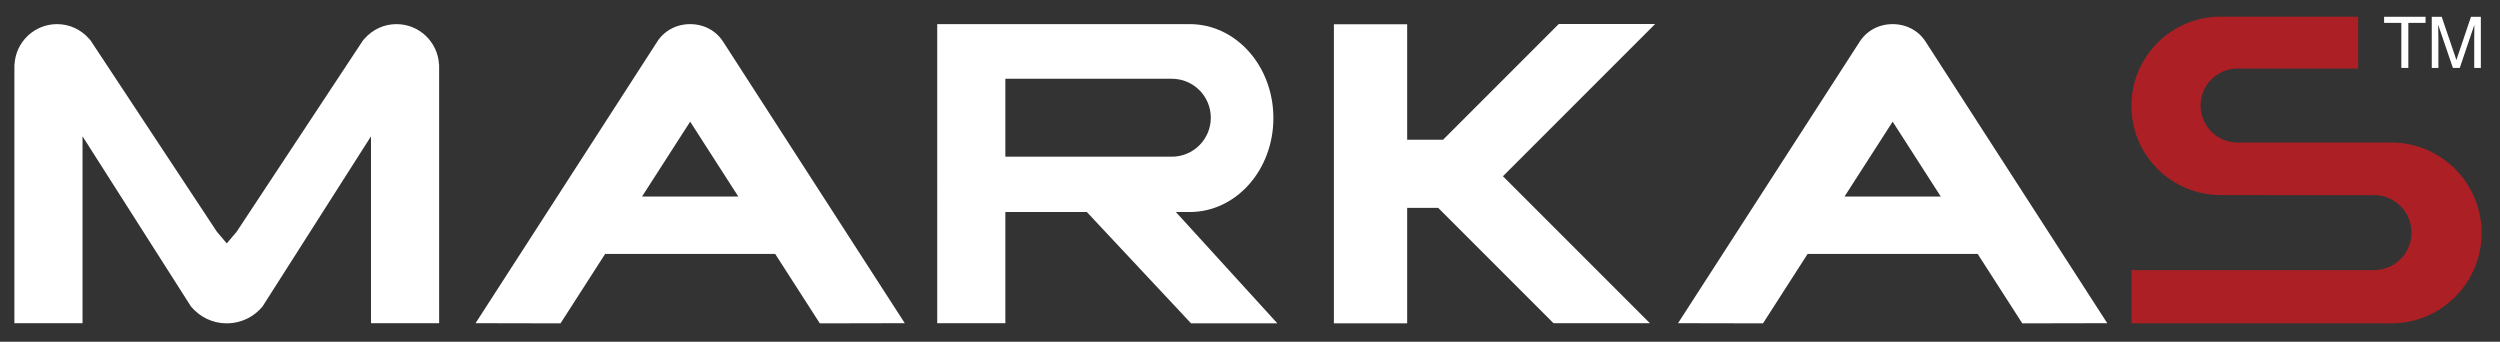
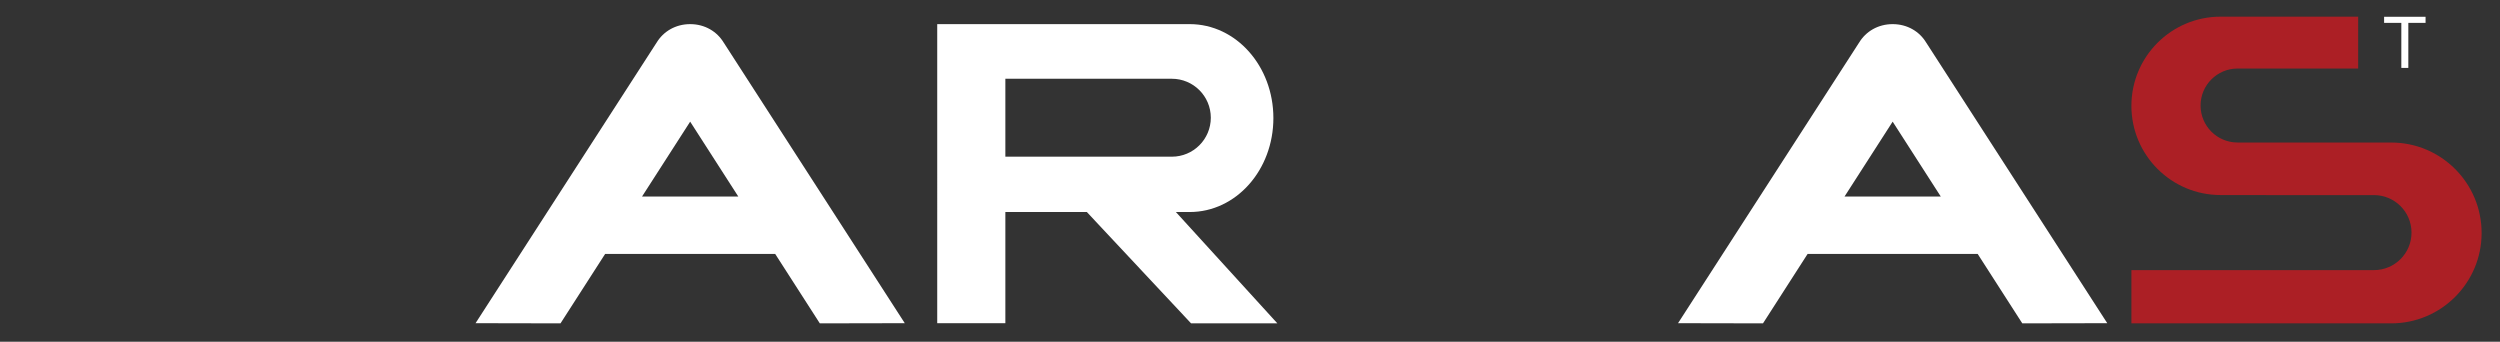
<svg xmlns="http://www.w3.org/2000/svg" version="1.1" id="markaslogo" x="0px" y="0px" width="475.5px" height="65px" viewBox="0 0 475.5 65" enable-background="new 0 0 475.5 65" xml:space="preserve">
  <rect x="0" y="0" width="475.5" height="65" fill="#333333" stroke="none" />
  <g id="marka">
-     <path fill="#FFFFFF" d="M83.501,12.28c-0.221-4.283-3.753-7.691-8.092-7.691c-2.421,0-4.58,1.072-6.066,2.754l-0.007-0.005   l-0.303,0.358L45.018,44.068l-1.886,2.226l-1.886-2.226L17.229,7.696l-0.304-0.358l-0.006,0.005   c-1.486-1.682-3.645-2.754-6.066-2.754c-4.339,0-7.872,3.408-8.092,7.691H2.739v0.422v48.767h12.958V25.925l20.64,32.392   l0.007-0.002c0.192,0.23,0.398,0.451,0.612,0.66c0.058,0.059,0.122,0.109,0.181,0.166c0.161,0.148,0.324,0.295,0.495,0.432   c0.082,0.064,0.167,0.125,0.251,0.187c0.158,0.118,0.318,0.232,0.484,0.341c0.097,0.063,0.196,0.118,0.295,0.178   c0.162,0.097,0.327,0.188,0.496,0.272c0.107,0.054,0.215,0.106,0.324,0.156c0.17,0.077,0.343,0.147,0.518,0.215   c0.114,0.043,0.227,0.087,0.343,0.125c0.181,0.062,0.367,0.111,0.554,0.16c0.114,0.03,0.228,0.063,0.344,0.089   c0.205,0.045,0.415,0.077,0.625,0.107c0.102,0.015,0.202,0.035,0.306,0.046c0.315,0.034,0.635,0.055,0.959,0.055   c0.324,0,0.643-0.021,0.959-0.055c0.103-0.011,0.203-0.031,0.306-0.046c0.21-0.03,0.42-0.063,0.625-0.107   c0.116-0.025,0.23-0.059,0.344-0.089c0.187-0.049,0.372-0.101,0.554-0.16c0.116-0.038,0.229-0.082,0.343-0.125   c0.175-0.067,0.348-0.138,0.518-0.215c0.109-0.05,0.217-0.103,0.324-0.156c0.168-0.086,0.334-0.177,0.496-0.272   c0.099-0.06,0.198-0.115,0.295-0.178c0.166-0.107,0.326-0.223,0.484-0.341c0.083-0.062,0.169-0.12,0.25-0.187   c0.171-0.137,0.335-0.282,0.496-0.432c0.059-0.057,0.123-0.107,0.181-0.166c0.214-0.209,0.42-0.43,0.612-0.66l20.646-32.39v35.543   h12.958V12.702V12.28H83.501z" />
    <path fill="#FFFFFF" d="M137.668,8.13l-0.003,0.002c-1.274-2.139-3.606-3.543-6.391-3.543l-0.004,0.048l-0.005-0.048   c-2.784,0-5.117,1.404-6.391,3.543l-0.003-0.002L90.45,61.47l16.159,0.033l8.487-13.203h32.347l8.487,13.203l16.159-0.033   L137.668,8.13z M122.113,37.383l9.157-14.245l9.156,14.245H122.113z" />
    <path fill="#FFFFFF" d="M242.953,61.502l-19.299-21.175h2.627c8.83,0,15.917-8.001,15.917-17.869c0-9.869-7.086-17.87-15.917-17.87   h-48.02V61.47h12.958V40.327h15.498l19.824,21.175H242.953z M191.219,14.98h31.666c4.092,0,7.41,3.317,7.41,7.41   c0,4.093-3.318,7.411-7.41,7.411v0.001h-31.666V14.98z" />
-     <polygon fill="#FFFFFF" points="313.807,61.475 285.854,33.52 314.811,4.561 296.484,4.561 274.469,26.579 267.643,26.579    267.643,4.617 253.708,4.617 253.708,61.496 267.643,61.496 267.643,39.536 273.544,39.536 295.48,61.475  " />
    <path fill="#FFFFFF" d="M366.382,8.13l-0.003,0.002c-1.272-2.139-3.605-3.543-6.392-3.543l-0.004,0.048l-0.005-0.048   c-2.784,0-5.117,1.404-6.392,3.543l-0.003-0.002l-34.421,53.34l16.159,0.033l8.484-13.203h32.35l8.484,13.203l16.16-0.033   L366.382,8.13z M350.827,37.383l9.156-14.245l9.154,14.245H350.827z" />
  </g>
  <path id="sletter" fill="#AC1F25" d="M454.808,27.11h-3.471l0.003-0.004h-25.757v-0.001c-3.886,0-7.036-3.15-7.036-7.036  c0-3.885,3.15-7.035,7.036-7.035h22.941V3.169h-26.166c-9.369,0-16.966,7.595-16.966,16.964c0,9.369,7.597,16.965,16.966,16.965  h8.692v0.012h20.487c3.938,0,7.132,3.191,7.132,7.133c0,3.938-3.191,7.131-7.132,7.131v0.002h-46.146v10.127h11.981v0.001h37.433  c9.498,0,17.197-7.7,17.197-17.196C472.005,34.811,464.306,27.11,454.808,27.11" />
  <g id="tmletters">
    <polygon fill="#FFFFFF" points="461.342,3.192 461.342,4.351 458.064,4.351 458.064,12.917 456.734,12.917 456.734,4.351    453.457,4.351 453.457,3.192  " />
-     <path fill="#FFFFFF" d="M462.52,3.192h1.889l2.797,8.222l2.776-8.222h1.874v9.725h-1.259v-5.74c0-0.198,0.004-0.527,0.014-0.986   c0.009-0.459,0.014-0.951,0.014-1.477l-2.776,8.203h-1.307l-2.802-8.203v0.299c0,0.238,0.007,0.601,0.02,1.089   c0.015,0.487,0.021,0.846,0.021,1.075v5.74h-1.259L462.52,3.192L462.52,3.192z" />
  </g>
</svg>